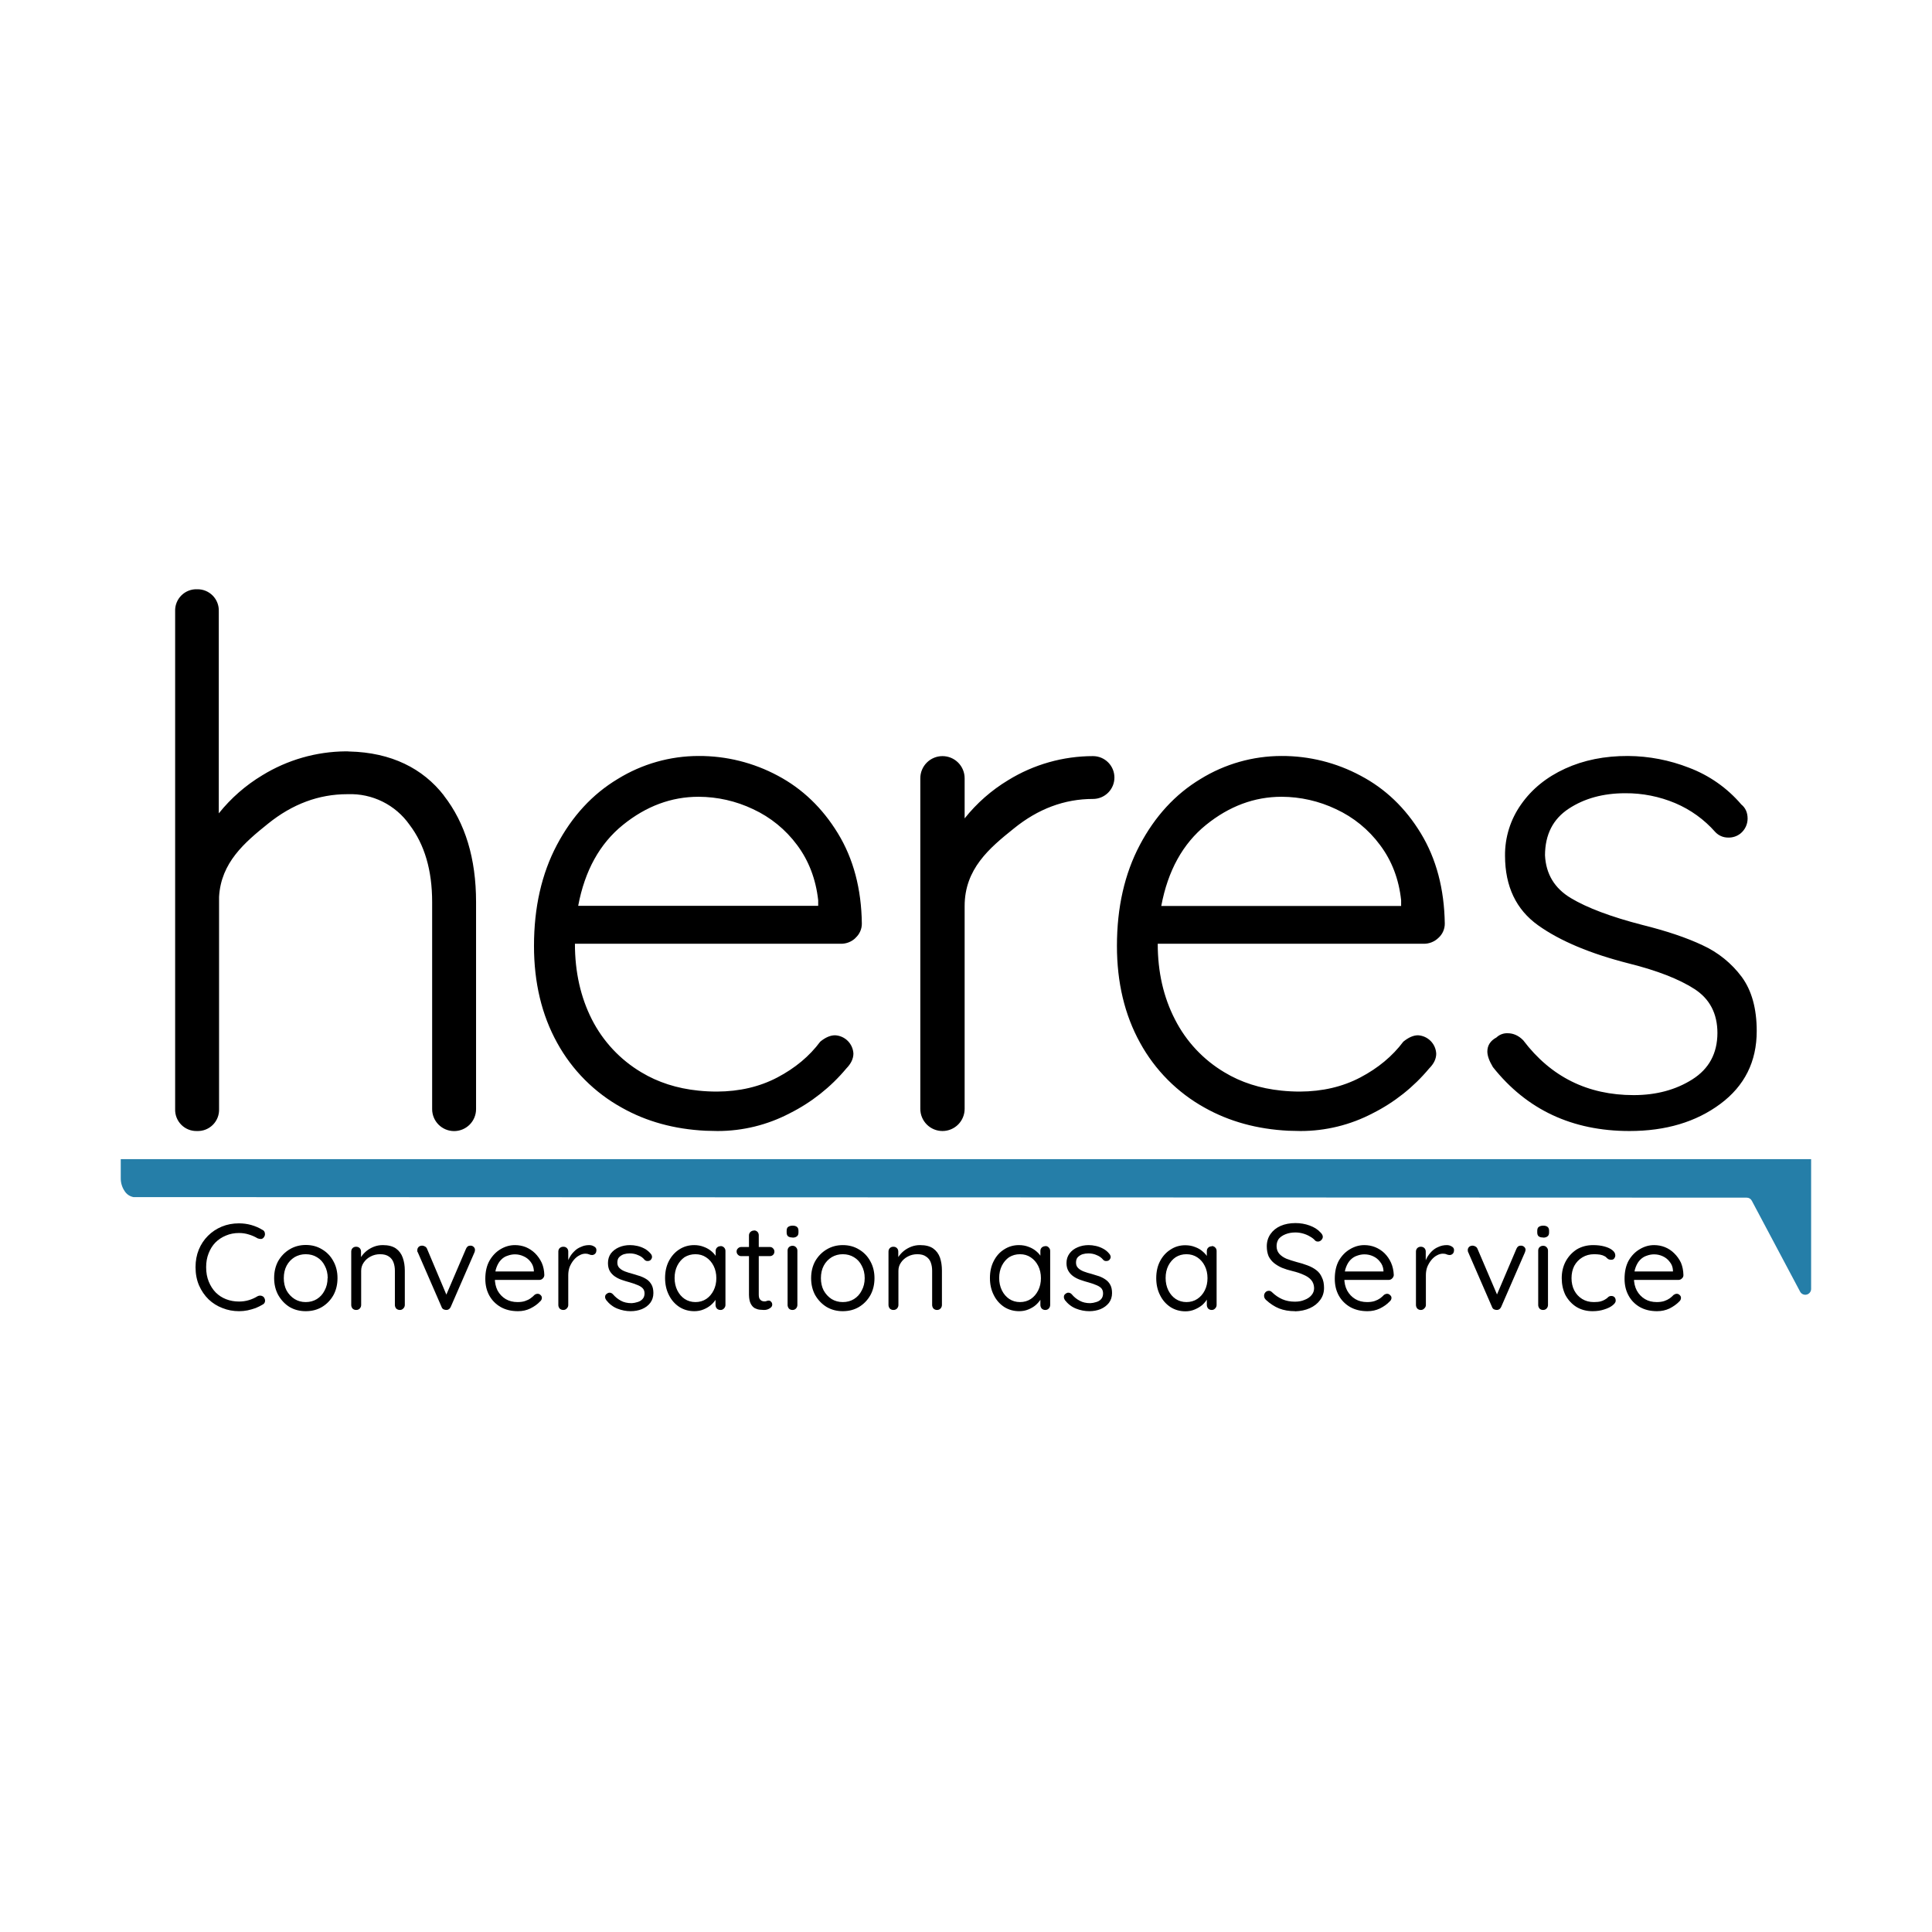
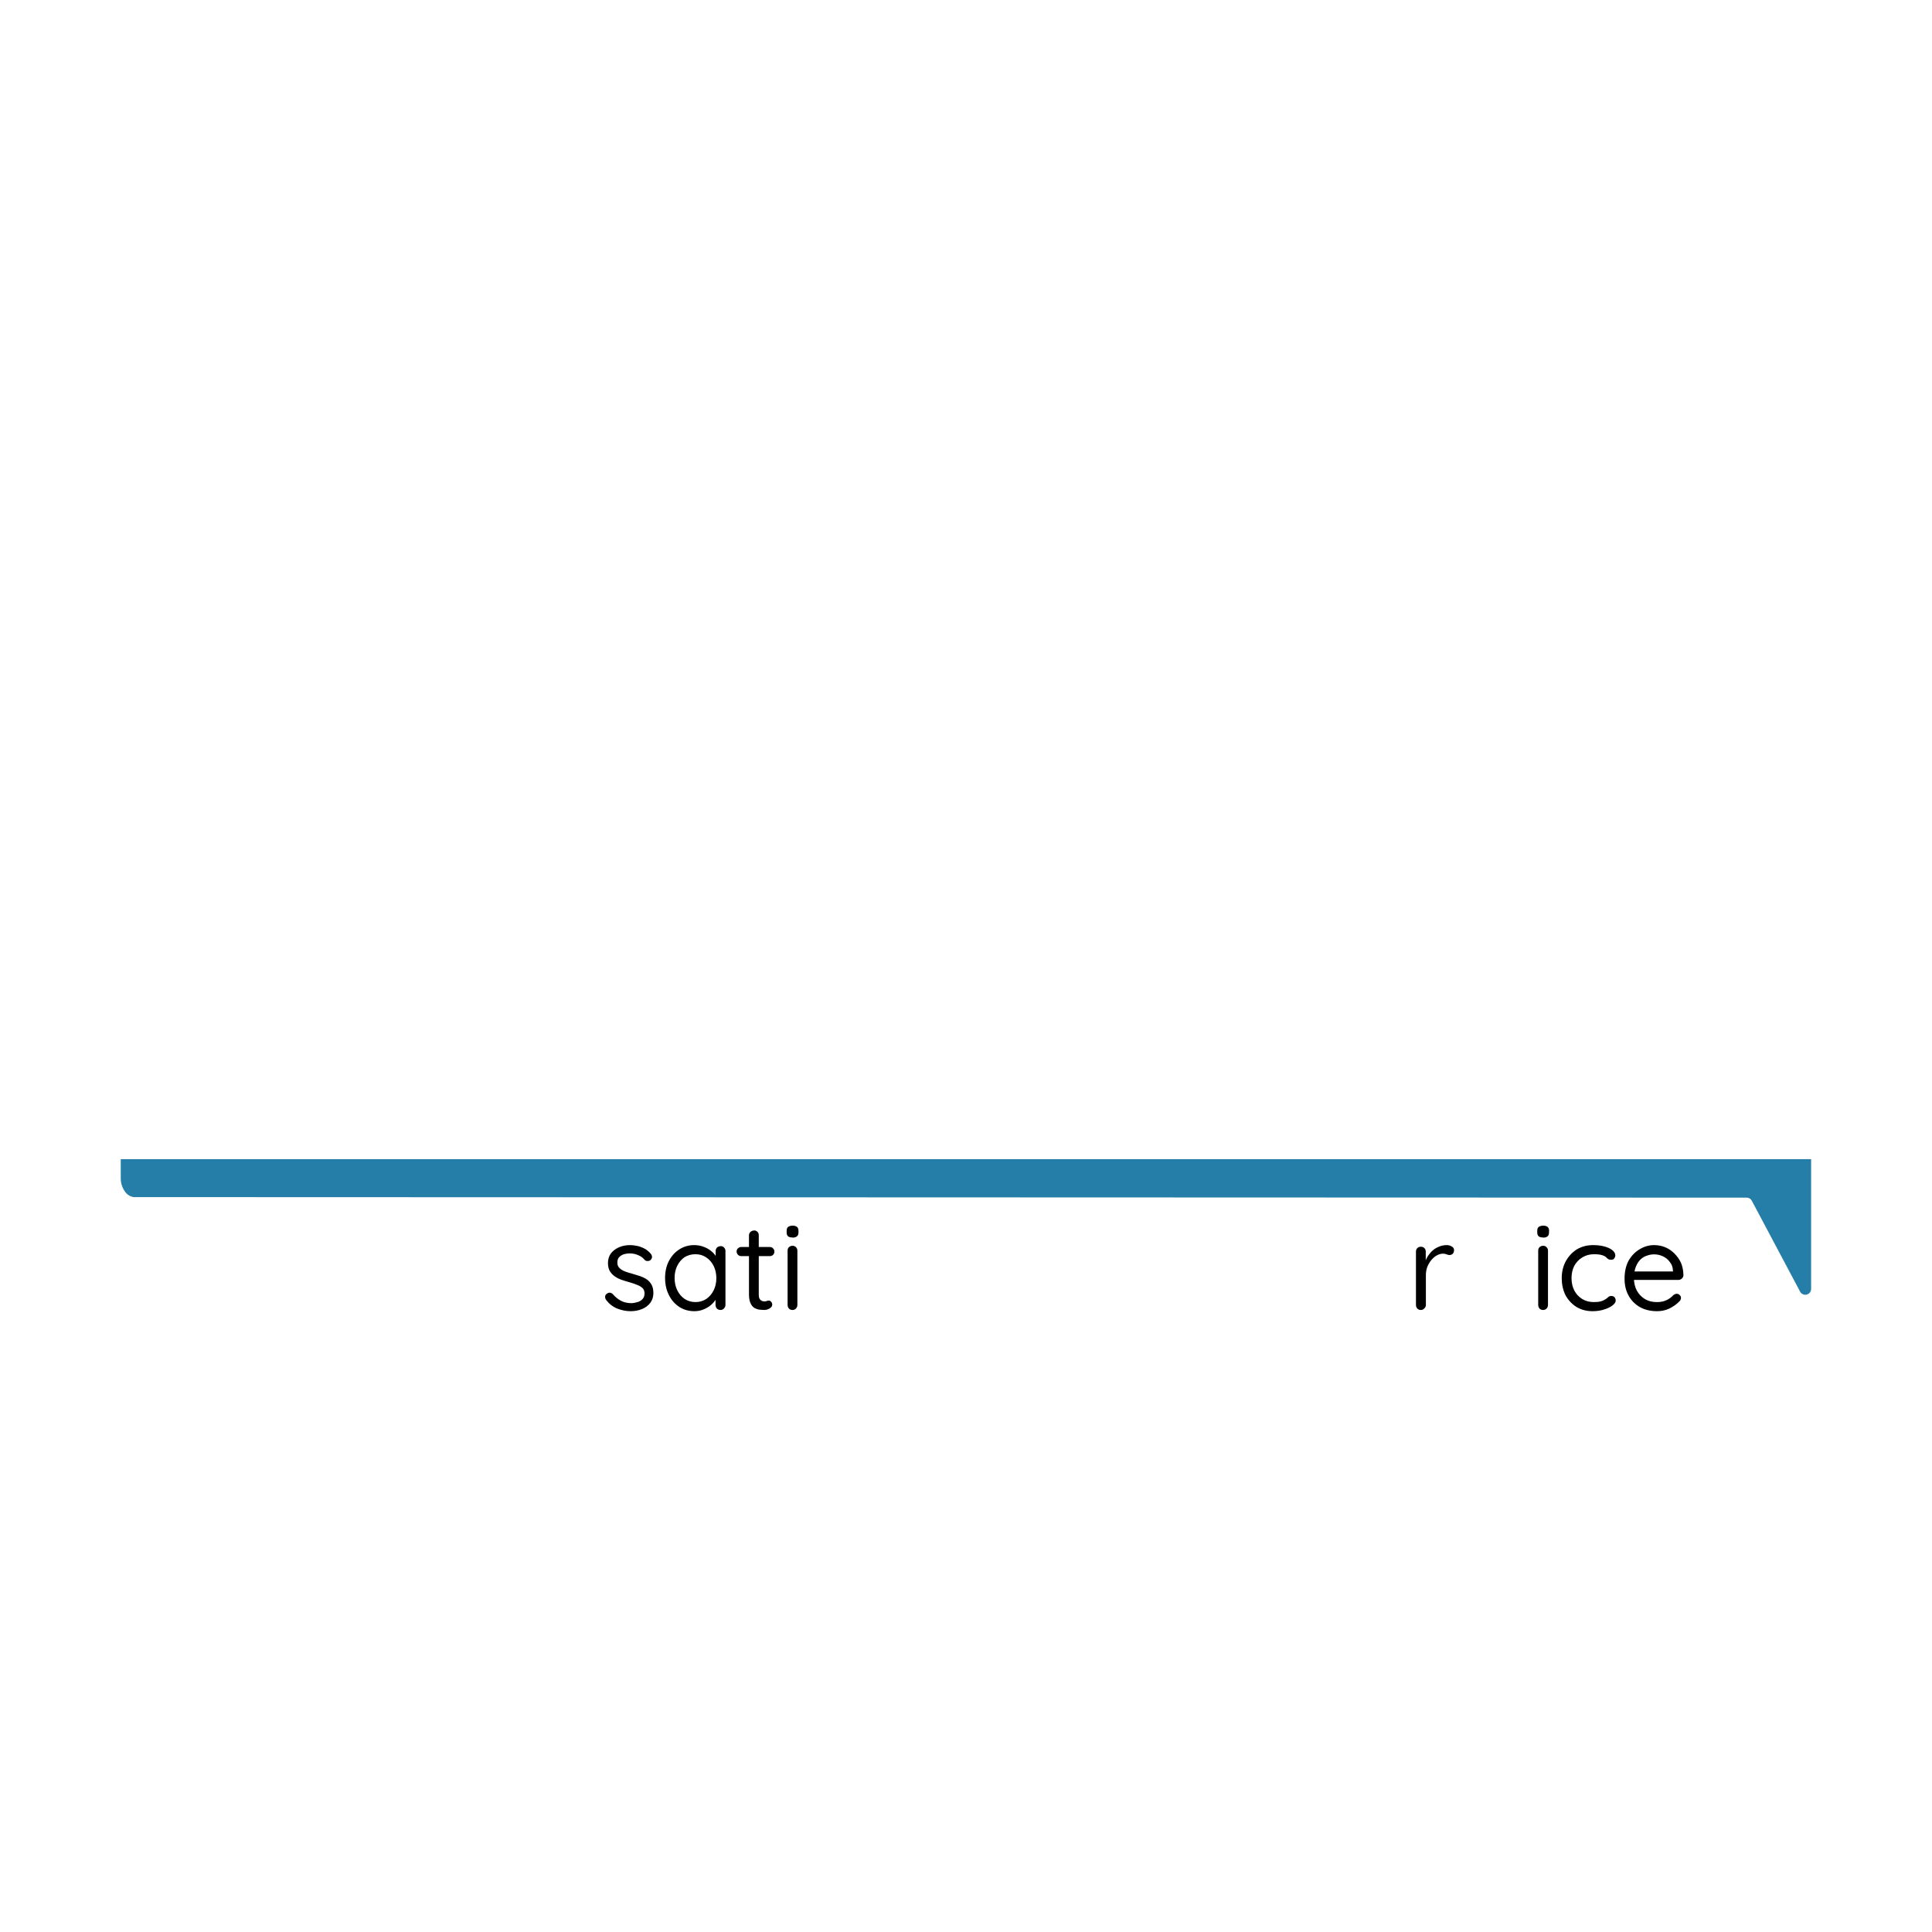
<svg xmlns="http://www.w3.org/2000/svg" width="1000" height="1000" viewBox="0 0 1000 1000" fill="none">
  <rect width="1000" height="1000" fill="white" />
  <g clip-path="url(#clip0_987_15)">
-     <path d="M769.848 544.307C769.848 541.116 771.42 538.676 774.564 536.987C775.338 536.245 776.255 535.669 777.26 535.294C778.264 534.919 779.334 534.753 780.405 534.805C783.291 534.805 786.036 536.002 788.429 538.465C802.74 557.375 821.79 566.83 845.58 566.83C857.263 566.83 867.399 564.109 875.985 558.666C884.572 553.223 888.889 545.246 888.936 534.735C888.936 524.6 884.947 516.975 876.971 511.86C868.994 506.745 857.803 502.382 843.398 498.768C823.222 493.654 807.456 487.038 796.101 478.92C784.746 470.802 779.045 458.837 778.998 443.024C778.879 433.446 781.813 424.078 787.373 416.278C792.91 408.395 800.488 402.248 810.107 397.837C819.726 393.426 830.588 391.245 842.694 391.292C853.463 391.375 864.125 393.426 874.155 397.345C884.679 401.301 894.027 407.864 901.323 416.419C903.435 418.108 904.561 420.571 904.561 423.739C904.55 425.19 904.224 426.622 903.604 427.935C902.984 429.248 902.086 430.41 900.971 431.34C899.13 432.844 896.801 433.62 894.426 433.522C893.183 433.523 891.955 433.267 890.816 432.771C889.677 432.274 888.654 431.548 887.81 430.636C882.116 424.176 875.045 419.077 867.117 415.715C858.922 412.26 850.109 410.512 841.216 410.577C829.814 410.577 820.054 413.251 811.937 418.601C803.819 423.95 799.737 431.974 799.69 442.672C800.16 452.385 804.617 459.776 813.063 464.843C821.509 469.911 833.803 474.533 849.944 478.709C862.613 481.853 873.053 485.372 881.264 489.267C889.291 492.944 896.262 498.584 901.534 505.666C906.696 512.705 909.276 522.042 909.276 533.679C909.276 549.492 902.989 562.068 890.414 571.405C877.839 580.743 862.167 585.412 843.398 585.412C813.79 585.412 790.235 574.385 772.734 552.331C770.81 549.14 769.848 546.442 769.848 544.237V544.307ZM442.779 485.466C443.831 484.531 444.671 483.381 445.241 482.094C445.812 480.807 446.1 479.413 446.087 478.005C445.852 460.034 441.723 444.479 433.699 431.34C425.676 418.202 415.306 408.254 402.59 401.497C389.998 394.74 375.918 391.232 361.627 391.292C346.835 391.299 332.337 395.417 319.749 403.186C306.611 411.07 296.101 422.472 288.218 437.393C280.335 452.315 276.394 469.723 276.394 489.619C276.394 508.575 280.382 525.28 288.359 539.732C296.13 553.906 307.774 565.575 321.931 573.376C334.6 580.508 349.029 584.473 365.217 585.271L371.41 585.412C384.401 585.421 397.201 582.282 408.713 576.262C419.99 570.621 429.982 562.714 438.063 553.035C440.456 550.571 441.723 548.038 441.723 545.293C441.586 542.824 440.54 540.493 438.785 538.751C437.03 537.009 434.691 535.979 432.221 535.861C429.781 535.861 427.224 536.964 424.55 539.169C418.966 546.677 411.576 552.847 402.379 557.68C393.182 562.513 382.742 564.953 371.058 565C367.861 565 364.667 564.836 361.486 564.508C350.413 563.381 340.559 560.214 331.926 555.006C321.002 548.497 312.145 539.029 306.377 527.696C300.511 516.153 297.579 503.085 297.579 488.492H435.177C436.592 488.517 437.998 488.262 439.314 487.743C440.631 487.223 441.832 486.45 442.849 485.466H442.779ZM423.494 468.855H299.268C302.693 450.649 310.412 436.689 322.424 426.976C334.436 417.263 347.48 412.407 361.557 412.407C371.323 412.428 380.962 414.616 389.78 418.812C398.818 422.998 406.659 429.388 412.584 437.393C418.637 445.511 422.274 455.036 423.494 465.969V468.855ZM744.51 485.466C745.562 484.531 746.402 483.381 746.973 482.094C747.543 480.807 747.832 479.413 747.818 478.005C747.537 460.034 743.407 444.479 735.431 431.34C727.454 418.202 717.061 408.254 704.251 401.497C691.659 394.74 677.579 391.232 663.288 391.292C648.497 391.303 633.999 395.421 621.41 403.186C608.319 411.07 597.832 422.472 589.949 437.393C582.066 452.315 578.125 469.723 578.125 489.619C578.125 508.575 582.113 525.28 590.09 539.732C597.842 553.896 609.461 565.564 623.592 573.376C636.308 580.508 650.76 584.473 666.948 585.271L673.142 585.412C686.133 585.421 698.933 582.282 710.445 576.262C721.696 570.613 731.663 562.706 739.724 553.035C742.187 550.571 743.384 548.038 743.384 545.363C743.266 542.893 742.236 540.555 740.494 538.8C738.752 537.044 736.422 535.998 733.953 535.861C731.56 535.861 729.026 536.987 726.351 539.169C720.721 546.677 713.307 552.847 704.11 557.68C694.914 562.513 684.473 564.953 672.79 565C669.616 564.998 666.445 564.833 663.288 564.508C652.168 563.381 642.314 560.214 633.727 555.006C622.802 548.5 613.943 539.031 608.178 527.696C602.219 516.153 599.24 503.085 599.24 488.492H736.909C739.742 488.523 742.473 487.435 744.51 485.466V485.466ZM725.225 468.925H601.07C604.495 450.672 612.214 436.689 624.226 426.976C636.238 417.263 649.282 412.407 663.359 412.407C673.101 412.436 682.716 414.624 691.512 418.812C700.554 422.991 708.397 429.381 714.316 437.393C720.416 445.511 724.052 455.036 725.225 465.969V468.925ZM499.296 492.012V573.939C499.296 576.982 498.087 579.9 495.936 582.051C493.784 584.203 490.866 585.412 487.824 585.412C484.781 585.412 481.863 584.203 479.712 582.051C477.56 579.9 476.351 576.982 476.351 573.939V402.835C476.351 399.792 477.56 396.874 479.712 394.722C481.863 392.571 484.781 391.362 487.824 391.362C490.866 391.362 493.784 392.571 495.936 394.722C498.087 396.874 499.296 399.792 499.296 402.835V423.598C505.567 415.717 513.194 409.019 521.819 403.82C535.022 395.681 550.227 391.368 565.738 391.362C567.193 391.362 568.635 391.649 569.98 392.206C571.325 392.763 572.547 393.579 573.576 394.609C574.605 395.638 575.422 396.86 575.979 398.205C576.536 399.55 576.823 400.992 576.823 402.447C576.823 403.903 576.536 405.345 575.979 406.69C575.422 408.035 574.605 409.257 573.576 410.286C572.547 411.315 571.325 412.132 569.98 412.689C568.635 413.246 567.193 413.533 565.738 413.533C550.957 413.533 537.279 418.648 524.704 428.877C512.035 439.012 499.296 449.781 499.296 468.996V492.012ZM229.73 411.703C218.891 397.767 202.562 389.462 180.743 388.969L179.687 388.898H178.913C163.672 389.025 148.755 393.308 135.769 401.286C127.15 406.466 119.524 413.139 113.246 420.994V316.402C113.303 314.914 113.057 313.428 112.522 312.038C111.987 310.647 111.175 309.38 110.135 308.313C109.094 307.246 107.848 306.402 106.471 305.833C105.094 305.263 103.615 304.98 102.126 305C100.606 304.931 99.09 305.178 97.671 305.725C96.252 306.273 94.963 307.109 93.884 308.181C92.806 309.253 91.962 310.537 91.406 311.952C90.849 313.368 90.593 314.883 90.653 316.402V574.009C90.594 575.517 90.847 577.02 91.394 578.425C91.942 579.83 92.773 581.108 93.837 582.178C94.9 583.247 96.172 584.087 97.574 584.643C98.976 585.2 100.477 585.461 101.985 585.412C103.498 585.471 105.007 585.217 106.417 584.665C107.828 584.113 109.108 583.275 110.179 582.204C111.25 581.133 112.088 579.852 112.64 578.442C113.192 577.032 113.446 575.523 113.387 574.009V464.21C114.372 446.473 126.619 436.056 138.725 426.343C151.347 416.161 165.024 411.07 179.758 411.07H180.11C186.305 410.847 192.458 412.172 198.012 414.925C203.567 417.678 208.348 421.771 211.923 426.836C219.759 437.112 223.677 450.461 223.677 466.884V574.08C223.677 577.095 224.874 579.986 227.006 582.118C229.138 584.249 232.029 585.447 235.044 585.447C238.058 585.447 240.949 584.249 243.081 582.118C245.213 579.986 246.41 577.095 246.41 574.08V466.884C246.41 444.408 240.85 426.038 229.73 411.773V411.703Z" fill="black" />
    <path d="M62.5 599.981V609.835C62.476 612.188 63.163 614.494 64.471 616.451C64.976 617.278 65.651 617.989 66.452 618.535C67.253 619.081 68.161 619.45 69.116 619.618C69.28 619.631 69.445 619.631 69.609 619.618L904.068 619.9C904.621 619.893 905.164 620.041 905.637 620.327C906.11 620.613 906.493 621.026 906.743 621.519L931.799 668.676C932.131 669.238 932.635 669.678 933.237 669.93C933.839 670.183 934.507 670.233 935.14 670.075C935.773 669.917 936.338 669.558 936.751 669.052C937.164 668.546 937.402 667.921 937.43 667.268V599.981H62.5Z" fill="#257EA8" />
-     <path d="M135.909 636.581C136.613 636.956 137.012 637.543 137.106 638.341C137.246 639.091 137.059 639.795 136.543 640.452C136.167 640.968 135.698 641.25 135.135 641.297C134.478 641.297 133.868 641.18 133.305 640.945C131.897 640.1 130.396 639.443 128.801 638.974C127.205 638.458 125.516 638.2 123.733 638.2C121.246 638.2 118.97 638.646 116.906 639.537C114.841 640.382 113.035 641.578 111.486 643.127C109.985 644.675 108.812 646.552 107.967 648.758C107.123 650.869 106.7 653.239 106.7 655.866C106.7 658.682 107.146 661.169 108.038 663.327C108.929 665.533 110.126 667.409 111.627 668.958C113.176 670.506 114.982 671.679 117.047 672.477C119.111 673.275 121.34 673.674 123.733 673.674C125.469 673.674 127.135 673.439 128.73 672.97C130.326 672.501 131.85 671.82 133.305 670.929C133.868 670.647 134.455 670.553 135.065 670.647C135.675 670.741 136.191 671.023 136.613 671.492C137.082 672.196 137.27 672.899 137.176 673.603C137.035 674.354 136.637 674.894 135.98 675.222C134.9 675.879 133.68 676.489 132.32 677.052C131.006 677.521 129.598 677.92 128.097 678.249C126.689 678.53 125.234 678.671 123.733 678.671C120.683 678.671 117.821 678.131 115.146 677.052C112.425 676.02 110.032 674.518 107.967 672.548C105.903 670.53 104.26 668.137 103.04 665.368C101.82 662.553 101.21 659.386 101.21 655.866C101.21 652.582 101.774 649.555 102.9 646.787C104.026 644.065 105.598 641.696 107.615 639.678C109.68 637.613 112.073 636.018 114.794 634.892C117.516 633.766 120.472 633.203 123.663 633.203C125.868 633.203 127.979 633.484 129.997 634.047C132.155 634.657 134.103 635.502 135.839 636.581H135.909ZM174.69 661.568C174.69 664.852 173.986 667.785 172.579 670.366C171.124 672.946 169.153 674.988 166.667 676.489C164.227 677.944 161.411 678.671 158.221 678.671C155.124 678.671 152.332 677.944 149.845 676.489C147.452 674.988 145.505 672.923 144.003 670.295C142.596 667.714 141.892 664.782 141.892 661.497C141.892 658.213 142.596 655.28 144.003 652.699C145.505 650.118 147.475 648.101 149.915 646.646C152.402 645.145 155.194 644.394 158.291 644.394C161.435 644.394 164.227 645.145 166.667 646.646C169.153 648.101 171.101 650.118 172.508 652.699C173.963 655.28 174.69 658.213 174.69 661.497V661.568ZM169.623 661.568C169.623 659.128 169.106 656.969 168.074 655.092C167.136 653.215 165.798 651.761 164.062 650.728C162.373 649.696 160.426 649.18 158.221 649.18C156.109 649.18 154.185 649.696 152.449 650.728C150.713 651.808 149.352 653.262 148.367 655.092C147.382 656.969 146.889 659.128 146.889 661.568C146.889 663.961 147.358 666.072 148.297 667.902C149.329 669.779 150.737 671.281 152.52 672.407C154.209 673.439 156.109 673.955 158.221 673.955C160.379 673.955 162.303 673.439 163.992 672.407C165.728 671.328 167.065 669.849 168.004 667.973C169.036 666.096 169.552 663.961 169.552 661.568H169.623Z" fill="black" />
-     <path d="M198.198 644.464C201.013 644.464 203.266 645.05 204.955 646.223C206.597 647.397 207.77 648.992 208.474 651.01C209.178 652.98 209.53 655.186 209.53 657.626V675.433C209.53 676.137 209.272 676.747 208.755 677.263C208.286 677.779 207.7 678.037 206.996 678.037C206.245 678.037 205.612 677.803 205.096 677.333C204.626 676.77 204.392 676.137 204.392 675.433V657.767C204.392 656.171 204.157 654.74 203.688 653.473C203.219 652.159 202.421 651.127 201.295 650.376C200.169 649.578 198.644 649.18 196.72 649.18C194.937 649.18 193.295 649.578 191.793 650.376C190.339 651.127 189.166 652.159 188.274 653.473C187.383 654.74 186.937 656.171 186.937 657.767V675.433C186.937 676.137 186.702 676.747 186.233 677.263C185.764 677.779 185.13 678.037 184.333 678.037C183.629 678.037 183.019 677.803 182.503 677.333C182.033 676.77 181.799 676.137 181.799 675.433V647.842C181.799 647.092 182.033 646.482 182.503 646.012C182.972 645.543 183.582 645.308 184.333 645.308C185.083 645.308 185.693 645.543 186.163 646.012C186.632 646.482 186.866 647.092 186.866 647.842V652.347L185.6 653.755C185.834 652.628 186.303 651.526 187.007 650.447C187.805 649.273 188.767 648.241 189.893 647.35C191.066 646.458 192.333 645.754 193.694 645.238C195.101 644.722 196.556 644.464 198.057 644.464H198.198ZM218.539 644.745C219.008 644.745 219.477 644.886 219.946 645.168C220.416 645.402 220.767 645.778 221.002 646.294L231.419 670.999L230.433 671.491L241.202 646.364C241.671 645.238 242.445 644.698 243.525 644.745C244.182 644.745 244.721 644.957 245.143 645.379C245.613 645.801 245.847 646.317 245.847 646.927L245.777 647.631L245.566 648.265L233.319 676.418C232.85 677.451 232.123 677.99 231.137 678.037C230.574 678.037 230.035 677.92 229.518 677.685C229.049 677.404 228.721 676.981 228.533 676.418L216.286 648.265L216.005 647.772V646.998C216.005 646.435 216.216 645.918 216.638 645.449C217.108 644.98 217.741 644.745 218.539 644.745V644.745ZM268.088 678.671C264.71 678.671 261.754 677.967 259.22 676.559C256.686 675.105 254.716 673.134 253.308 670.647C251.9 668.113 251.196 665.204 251.196 661.919C251.196 658.212 251.924 655.068 253.378 652.488C254.88 649.907 256.78 647.936 259.079 646.575C261.425 645.168 263.912 644.464 266.54 644.464C268.511 644.464 270.387 644.816 272.17 645.52C273.953 646.27 275.549 647.326 276.957 648.687C278.364 650.095 279.514 651.737 280.405 653.614C281.25 655.538 281.696 657.673 281.743 660.019C281.696 660.723 281.414 661.309 280.898 661.778C280.429 662.248 279.842 662.482 279.138 662.482H254.082L252.956 658.118H277.308L276.323 658.963V657.555C276.182 655.819 275.619 654.341 274.634 653.121C273.695 651.854 272.475 650.892 270.974 650.235C269.566 649.578 268.088 649.25 266.54 649.25C265.273 649.25 264.006 649.485 262.739 649.954C261.472 650.329 260.346 651.033 259.361 652.065C258.422 653.004 257.648 654.271 257.038 655.866C256.428 657.415 256.123 659.292 256.123 661.497C256.123 663.937 256.592 666.095 257.531 667.972C258.563 669.849 259.971 671.327 261.754 672.406C263.537 673.439 265.578 673.955 267.877 673.955C269.426 673.955 270.739 673.767 271.819 673.392C272.945 673.017 273.883 672.547 274.634 671.984C275.432 671.421 276.112 670.835 276.675 670.225C277.191 669.849 277.731 669.661 278.294 669.661C278.904 669.661 279.42 669.896 279.842 670.365C280.264 670.741 280.476 671.21 280.476 671.773C280.476 672.524 280.124 673.181 279.42 673.744C278.2 675.058 276.558 676.231 274.493 677.263C272.569 678.201 270.458 678.671 268.159 678.671H268.088ZM291.596 678.037C290.845 678.037 290.212 677.803 289.696 677.333C289.227 676.77 288.992 676.137 288.992 675.433V647.842C288.992 647.092 289.227 646.482 289.696 646.012C290.212 645.543 290.845 645.308 291.596 645.308C292.347 645.308 292.957 645.543 293.426 646.012C293.895 646.482 294.13 647.092 294.13 647.842V656.148L293.356 654.881C293.59 653.567 294.036 652.3 294.693 651.08C295.35 649.813 296.194 648.687 297.227 647.702C298.212 646.669 299.385 645.895 300.746 645.379C302.013 644.769 303.42 644.464 304.969 644.464C305.907 644.464 306.752 644.698 307.503 645.168C308.3 645.59 308.699 646.2 308.699 646.998C308.699 647.889 308.465 648.546 307.995 648.968C307.526 649.391 307.01 649.602 306.447 649.602C305.884 649.602 305.368 649.485 304.899 649.25C304.382 649.015 303.749 648.898 302.998 648.898C301.919 648.898 300.863 649.203 299.831 649.813C298.799 650.329 297.837 651.127 296.945 652.206C296.101 653.238 295.397 654.435 294.834 655.796C294.365 657.11 294.13 658.517 294.13 660.019V675.503C294.13 676.16 293.872 676.747 293.356 677.263C292.886 677.779 292.3 678.037 291.596 678.037Z" fill="black" />
    <path d="M313.767 672.829C313.345 672.313 313.157 671.75 313.204 671.14C313.204 670.483 313.556 669.943 314.26 669.521C314.729 669.192 315.198 669.051 315.667 669.098C316.277 669.145 316.817 669.427 317.286 669.943C318.506 671.351 319.867 672.453 321.368 673.251C322.87 674.096 324.747 674.518 326.999 674.518C327.937 674.471 328.923 674.283 329.955 673.955C330.987 673.673 331.832 673.181 332.489 672.477C333.239 671.726 333.615 670.717 333.615 669.45C333.615 668.277 333.239 667.339 332.489 666.635C331.785 665.978 330.846 665.438 329.673 665.016C328.547 664.547 327.327 664.125 326.013 663.749C324.606 663.374 323.222 662.952 321.861 662.482C320.5 662.013 319.28 661.403 318.201 660.652C317.122 659.902 316.254 658.963 315.597 657.837C314.987 656.711 314.682 655.35 314.682 653.755C314.682 651.878 315.175 650.235 316.16 648.828C317.239 647.42 318.647 646.341 320.383 645.59C322.119 644.839 324.019 644.464 326.084 644.464C327.304 644.464 328.547 644.605 329.814 644.886C331.128 645.168 332.395 645.637 333.615 646.294C334.835 646.951 335.914 647.842 336.852 648.968C337.228 649.391 337.439 649.907 337.486 650.517C337.486 651.174 337.204 651.76 336.641 652.277C336.172 652.605 335.632 652.746 335.022 652.699C334.506 652.699 334.037 652.488 333.615 652.065C332.77 650.986 331.668 650.188 330.307 649.672C328.993 649.062 327.538 648.757 325.943 648.757C324.911 648.757 323.902 648.898 322.917 649.18C321.978 649.508 321.157 650.024 320.453 650.728C319.843 651.385 319.538 652.323 319.538 653.543C319.538 654.717 319.914 655.655 320.664 656.359C321.368 657.063 322.33 657.649 323.55 658.118C324.817 658.588 326.178 659.01 327.632 659.385L331.503 660.582C332.77 661.051 333.92 661.638 334.952 662.342C335.937 663.045 336.735 663.984 337.345 665.157C337.908 666.236 338.19 667.62 338.19 669.31C338.19 671.233 337.65 672.923 336.571 674.377C335.492 675.785 334.037 676.864 332.207 677.615C330.424 678.319 328.5 678.671 326.436 678.671C324.09 678.671 321.791 678.225 319.538 677.333C317.286 676.442 315.339 674.94 313.696 672.829H313.767Z" fill="black" />
    <path d="M372.889 644.957C373.686 644.957 374.32 645.215 374.789 645.731C375.258 646.2 375.493 646.787 375.493 647.49V675.433C375.493 676.137 375.235 676.747 374.718 677.263C374.249 677.779 373.663 678.037 372.959 678.037C372.208 678.037 371.575 677.803 371.059 677.333C370.589 676.77 370.355 676.137 370.355 675.433V669.45L371.622 669.309C371.622 670.248 371.293 671.257 370.636 672.336C370.026 673.415 369.158 674.448 368.032 675.433C366.953 676.371 365.663 677.146 364.161 677.756C362.706 678.366 361.111 678.671 359.375 678.671C356.513 678.671 353.932 677.943 351.633 676.489C349.287 674.94 347.48 672.876 346.213 670.295C344.9 667.714 344.243 664.781 344.243 661.497C344.243 658.165 344.9 655.233 346.213 652.699C347.574 650.118 349.357 648.124 351.563 646.716C353.862 645.215 356.442 644.464 359.305 644.464C361.088 644.464 362.753 644.769 364.302 645.379C365.85 645.942 367.211 646.74 368.384 647.772C369.557 648.757 370.449 649.883 371.059 651.15C371.715 652.37 372.044 653.59 372.044 654.81L370.425 654.388V647.49C370.425 646.787 370.66 646.2 371.129 645.731C371.598 645.262 372.208 645.027 372.959 645.027L372.889 644.957ZM359.938 673.955C362.05 673.955 363.926 673.415 365.569 672.336C367.164 671.257 368.431 669.779 369.369 667.902C370.308 666.025 370.777 663.913 370.777 661.567C370.777 659.221 370.308 657.11 369.369 655.233C368.431 653.356 367.141 651.878 365.498 650.798C363.903 649.719 362.05 649.18 359.938 649.18C357.874 649.18 355.997 649.696 354.307 650.728C352.759 651.807 351.516 653.262 350.577 655.092C349.639 656.969 349.169 659.104 349.169 661.497C349.169 663.843 349.639 665.978 350.577 667.902C351.516 669.779 352.782 671.257 354.378 672.336C356.02 673.415 357.897 673.955 360.008 673.955H359.938ZM383.587 645.449H398.508C399.165 645.449 399.704 645.684 400.127 646.153C400.596 646.622 400.831 647.185 400.831 647.842C400.831 648.499 400.596 649.062 400.127 649.531C399.657 649.954 399.118 650.165 398.508 650.165H383.587C382.977 650.165 382.437 649.93 381.968 649.461C381.499 648.992 381.264 648.429 381.264 647.772C381.264 647.115 381.499 646.575 381.968 646.153C382.437 645.684 382.977 645.449 383.587 645.449V645.449ZM390.273 636.862C390.977 636.862 391.563 637.097 392.033 637.566C392.502 638.035 392.736 638.645 392.736 639.396V670.013C392.736 670.999 392.877 671.749 393.159 672.266C393.44 672.735 393.816 673.087 394.285 673.321C394.754 673.509 395.223 673.603 395.693 673.603C396.162 673.603 396.537 673.533 396.819 673.392C397.1 673.251 397.476 673.181 397.945 673.181C398.414 673.181 398.813 673.392 399.141 673.814C399.517 674.189 399.704 674.682 399.704 675.292C399.704 676.09 399.235 676.747 398.297 677.263C397.499 677.779 396.537 678.037 395.411 678.037L393.229 677.896C392.385 677.803 391.54 677.544 390.695 677.122C389.851 676.653 389.147 675.879 388.584 674.799C388.021 673.72 387.716 672.219 387.669 670.295V639.467C387.669 638.763 387.904 638.176 388.373 637.707C388.889 637.191 389.522 636.933 390.273 636.933V636.862Z" fill="black" />
    <path d="M412.725 675.433C412.725 676.137 412.491 676.747 412.021 677.263C411.552 677.779 410.942 678.037 410.191 678.037C409.441 678.037 408.831 677.803 408.362 677.333C407.892 676.77 407.658 676.137 407.658 675.433V647.279C407.658 646.575 407.892 645.989 408.362 645.52C408.878 645.05 409.488 644.816 410.191 644.816C410.942 644.816 411.529 645.05 411.951 645.52C412.467 645.989 412.725 646.599 412.725 647.35V675.433ZM410.191 640.522C409.159 640.522 408.385 640.311 407.869 639.889C407.4 639.467 407.165 638.81 407.165 637.918V637.074C407.165 636.135 407.4 635.478 407.869 635.103C408.479 634.634 409.277 634.399 410.262 634.399C411.294 634.399 412.068 634.634 412.585 635.103C413.054 635.525 413.288 636.182 413.288 637.074V637.918C413.288 638.857 413.03 639.514 412.514 639.889C411.998 640.358 411.224 640.593 410.191 640.593V640.522Z" fill="black" />
-     <path d="M452.632 661.567C452.632 664.852 451.929 667.784 450.521 670.365C449.066 672.946 447.096 674.987 444.609 676.489C442.169 677.943 439.354 678.671 436.163 678.671C433.113 678.671 430.344 677.943 427.858 676.489C425.418 674.987 423.447 672.946 421.945 670.365C420.538 667.784 419.834 664.852 419.834 661.567C419.834 658.283 420.538 655.35 421.945 652.769C423.447 650.188 425.418 648.171 427.858 646.716C430.344 645.215 433.136 644.464 436.233 644.464C439.377 644.464 442.169 645.215 444.609 646.716C447.096 648.171 449.043 650.188 450.451 652.769C451.905 655.35 452.632 658.283 452.632 661.567ZM447.565 661.567C447.565 659.127 447.049 656.969 446.016 655.092C445.078 653.215 443.741 651.76 442.005 650.728C440.315 649.696 438.392 649.18 436.233 649.18C434.122 649.18 432.198 649.696 430.462 650.728C428.726 651.807 427.365 653.262 426.38 655.092C425.394 656.969 424.902 659.127 424.902 661.567C424.902 663.96 425.371 666.072 426.309 667.902C427.342 669.779 428.726 671.28 430.462 672.406C432.198 673.439 434.122 673.955 436.233 673.955C438.392 673.955 440.315 673.439 442.005 672.406C443.741 671.327 445.078 669.849 446.016 667.972C447.049 666.095 447.565 663.96 447.565 661.567ZM476.211 644.464C479.12 644.464 481.396 645.05 483.038 646.223C484.68 647.396 485.853 648.992 486.557 651.01C487.214 652.98 487.542 655.186 487.542 657.626V675.433C487.542 676.137 487.308 676.747 486.838 677.263C486.369 677.779 485.759 678.037 485.009 678.037C484.305 678.037 483.695 677.803 483.179 677.333C482.709 676.77 482.475 676.137 482.475 675.433V657.766C482.475 656.171 482.24 654.74 481.771 653.473C481.302 652.159 480.481 651.127 479.308 650.376C478.228 649.578 476.727 649.18 474.803 649.18C473.02 649.18 471.378 649.578 469.876 650.376C468.422 651.127 467.249 652.159 466.357 653.473C465.466 654.74 465.02 656.171 465.02 657.766V675.433C465.02 676.137 464.785 676.747 464.316 677.263C463.847 677.779 463.213 678.037 462.416 678.037C461.712 678.037 461.102 677.803 460.586 677.333C460.116 676.77 459.882 676.137 459.882 675.433V647.842C459.882 647.091 460.116 646.481 460.586 646.012C461.055 645.543 461.665 645.308 462.416 645.308C463.166 645.308 463.776 645.543 464.246 646.012C464.715 646.481 464.949 647.091 464.949 647.842V652.347L463.683 653.755C463.917 652.628 464.386 651.526 465.09 650.446C465.888 649.273 466.85 648.241 467.976 647.35C469.149 646.458 470.416 645.754 471.777 645.238C473.184 644.722 474.639 644.464 476.14 644.464H476.211ZM541.104 644.956C541.854 644.956 542.441 645.215 542.863 645.731C543.332 646.2 543.567 646.786 543.567 647.49V675.433C543.567 676.137 543.332 676.747 542.863 677.263C542.394 677.779 541.784 678.037 541.033 678.037C540.329 678.037 539.719 677.803 539.203 677.333C538.734 676.77 538.5 676.137 538.5 675.433V669.45L539.696 669.309C539.696 670.248 539.391 671.257 538.781 672.336C538.124 673.415 537.256 674.448 536.177 675.433C535.098 676.371 533.807 677.146 532.306 677.756C530.851 678.366 529.256 678.671 527.52 678.671C524.658 678.671 522.077 677.943 519.778 676.489C517.432 674.94 515.625 672.876 514.358 670.295C513.044 667.714 512.387 664.781 512.387 661.497C512.387 658.165 513.044 655.233 514.358 652.699C515.672 650.118 517.455 648.124 519.707 646.716C522.006 645.215 524.564 644.464 527.379 644.464C529.209 644.464 530.898 644.769 532.447 645.379C533.995 645.942 535.356 646.74 536.529 647.772C537.702 648.757 538.593 649.883 539.203 651.15C539.86 652.37 540.189 653.59 540.189 654.81L538.5 654.388V647.49C538.5 646.786 538.734 646.2 539.203 645.731C539.719 645.261 540.329 645.027 541.033 645.027L541.104 644.956ZM527.942 673.955C530.054 673.955 531.93 673.415 533.573 672.336C535.168 671.257 536.435 669.779 537.373 667.902C538.312 666.025 538.781 663.913 538.781 661.567C538.781 659.221 538.312 657.11 537.373 655.233C536.435 653.356 535.145 651.878 533.502 650.798C531.907 649.719 530.054 649.18 527.942 649.18C525.878 649.18 524.001 649.696 522.311 650.728C520.763 651.807 519.52 653.262 518.581 655.092C517.643 656.969 517.174 659.104 517.174 661.497C517.174 663.843 517.643 665.978 518.581 667.902C519.52 669.779 520.787 671.257 522.382 672.336C524.024 673.415 525.878 673.955 527.942 673.955ZM551.168 672.829C550.793 672.313 550.629 671.75 550.676 671.14C550.676 670.483 551.028 669.943 551.731 669.521C552.154 669.192 552.623 669.051 553.139 669.098C553.749 669.145 554.289 669.427 554.758 669.943C555.931 671.351 557.292 672.453 558.84 673.251C560.342 674.096 562.172 674.518 564.33 674.518C565.362 674.471 566.371 674.283 567.356 673.955C568.389 673.673 569.233 673.181 569.89 672.477C570.594 671.726 570.946 670.717 570.946 669.45C570.946 668.277 570.594 667.339 569.89 666.635C569.186 665.978 568.248 665.438 567.075 665.016C565.949 664.547 564.705 664.125 563.345 663.749C561.937 663.374 560.576 662.951 559.262 662.482C557.902 662.013 556.682 661.403 555.603 660.652C554.523 659.901 553.655 658.963 552.998 657.837C552.341 656.711 552.013 655.35 552.013 653.755C552.013 651.878 552.529 650.235 553.561 648.828C554.594 647.42 556.001 646.341 557.784 645.59C559.521 644.839 561.421 644.464 563.485 644.464C564.658 644.464 565.878 644.605 567.145 644.886C568.459 645.168 569.726 645.637 570.946 646.294C572.213 646.951 573.292 647.842 574.184 648.968C574.559 649.391 574.794 649.907 574.887 650.517C574.887 651.174 574.606 651.76 574.043 652.276C573.574 652.605 573.034 652.746 572.424 652.699C571.861 652.699 571.392 652.488 571.016 652.065C570.125 650.986 569.022 650.188 567.708 649.672C566.395 649.062 564.94 648.757 563.345 648.757C562.312 648.757 561.304 648.898 560.318 649.18C559.38 649.508 558.559 650.024 557.855 650.728C557.245 651.385 556.94 652.323 556.94 653.543C556.94 654.716 557.315 655.655 558.066 656.359C558.77 657.063 559.732 657.649 560.952 658.118C562.172 658.588 563.532 659.01 565.034 659.385L568.905 660.582C570.172 661.051 571.298 661.638 572.283 662.341C573.316 663.045 574.137 663.984 574.747 665.157C575.31 666.236 575.591 667.62 575.591 669.309C575.591 671.233 575.052 672.923 573.972 674.377C572.846 675.785 571.392 676.864 569.609 677.615C567.826 678.319 565.902 678.671 563.837 678.671C561.491 678.671 559.192 678.225 556.94 677.333C554.688 676.442 552.74 674.94 551.098 672.829H551.168ZM627.182 644.956C627.933 644.956 628.543 645.215 629.012 645.731C629.481 646.2 629.716 646.786 629.716 647.49V675.433C629.716 676.137 629.458 676.747 628.942 677.263C628.472 677.779 627.886 678.037 627.182 678.037C626.478 678.037 625.868 677.803 625.352 677.333C624.883 676.77 624.648 676.137 624.648 675.433V669.45L625.845 669.309C625.845 670.248 625.516 671.257 624.859 672.336C624.249 673.415 623.405 674.448 622.326 675.433C621.199 676.371 619.909 677.146 618.454 677.756C616.953 678.413 615.334 678.741 613.598 678.741C610.736 678.741 608.155 678.014 605.856 676.559C603.51 675.011 601.703 672.946 600.436 670.365C599.123 667.784 598.466 664.852 598.466 661.567C598.466 658.236 599.123 655.303 600.436 652.769C601.797 650.188 603.604 648.194 605.856 646.786C608.108 645.285 610.642 644.534 613.457 644.534C615.334 644.534 617.023 644.839 618.525 645.449C620.12 646.012 621.481 646.81 622.607 647.842C623.78 648.828 624.695 649.954 625.352 651.221C625.962 652.441 626.267 653.661 626.267 654.881L624.648 654.458V647.561C624.648 646.857 624.883 646.27 625.352 645.801C625.821 645.332 626.431 645.097 627.182 645.097V644.956ZM614.091 673.955C616.202 673.955 618.079 673.415 619.721 672.336C621.364 671.257 622.654 669.779 623.592 667.902C624.531 666.025 625 663.913 625 661.567C625 659.221 624.531 657.11 623.592 655.233C622.654 653.356 621.364 651.878 619.721 650.798C618.079 649.719 616.202 649.18 614.091 649.18C612.026 649.18 610.173 649.696 608.53 650.728C606.935 651.807 605.668 653.262 604.73 655.092C603.791 656.969 603.322 659.104 603.322 661.497C603.322 663.843 603.791 665.978 604.73 667.902C605.668 669.779 606.935 671.257 608.53 672.336C610.173 673.415 612.05 673.955 614.161 673.955H614.091ZM670.327 678.671C667.23 678.671 664.485 678.201 662.092 677.263C659.746 676.325 657.47 674.846 655.265 672.829C654.983 672.547 654.749 672.242 654.561 671.914C654.373 671.538 654.279 671.139 654.279 670.717C654.279 670.013 654.514 669.403 654.983 668.887C655.452 668.371 656.062 668.113 656.813 668.113C657.376 668.113 657.892 668.348 658.362 668.817C660.004 670.412 661.787 671.632 663.711 672.477C665.634 673.321 667.816 673.744 670.256 673.744C672.133 673.744 673.775 673.439 675.183 672.829C676.731 672.266 677.951 671.444 678.843 670.365C679.735 669.333 680.18 668.113 680.18 666.705C680.133 665.016 679.617 663.608 678.632 662.482C677.693 661.403 676.38 660.511 674.69 659.808C673.048 659.057 671.148 658.423 668.989 657.907C667.019 657.438 665.212 656.875 663.57 656.218C661.975 655.514 660.567 654.67 659.347 653.684C658.174 652.699 657.259 651.526 656.602 650.165C655.992 648.663 655.687 646.974 655.687 645.097C655.687 642.704 656.32 640.593 657.587 638.763C658.854 636.933 660.59 635.525 662.796 634.54C665.048 633.554 667.629 633.062 670.538 633.062C673.119 633.062 675.558 633.484 677.858 634.328C680.204 635.173 682.057 636.346 683.418 637.848C684.262 638.645 684.685 639.42 684.685 640.17C684.685 640.78 684.403 641.367 683.84 641.93C683.371 642.399 682.784 642.634 682.081 642.634C681.611 642.634 681.189 642.493 680.814 642.212C680.11 641.367 679.195 640.64 678.069 640.03C676.99 639.373 675.793 638.856 674.479 638.481C673.165 638.106 671.852 637.918 670.538 637.918C668.614 637.918 666.901 638.223 665.4 638.833C663.945 639.396 662.772 640.194 661.881 641.226C661.13 642.305 660.755 643.549 660.755 644.956C660.755 646.552 661.224 647.889 662.162 648.968C663.101 650.001 664.321 650.845 665.822 651.502C667.417 652.112 669.154 652.675 671.03 653.191C673.095 653.708 674.995 654.294 676.732 654.951C678.515 655.608 680.039 656.429 681.306 657.415C682.573 658.353 683.535 659.596 684.192 661.145C684.943 662.6 685.318 664.43 685.318 666.635C685.318 668.981 684.661 671.046 683.347 672.829C682.034 674.659 680.227 676.09 677.928 677.122C675.723 678.108 673.189 678.647 670.327 678.741V678.671ZM707.77 678.671C704.392 678.671 701.436 677.967 698.902 676.559C696.368 675.105 694.398 673.134 692.99 670.647C691.582 668.113 690.878 665.204 690.878 661.919C690.878 658.212 691.582 655.068 692.99 652.488C694.491 649.907 696.415 647.936 698.761 646.575C701.107 645.168 703.571 644.464 706.152 644.464C708.122 644.464 709.999 644.816 711.782 645.52C713.612 646.27 715.231 647.326 716.639 648.687C718.046 650.095 719.172 651.737 720.017 653.614C720.862 655.538 721.331 657.673 721.425 660.019C721.331 660.723 721.026 661.309 720.51 661.778C720.04 662.248 719.454 662.482 718.75 662.482H693.835L692.638 658.118H717.061L716.076 658.963V657.555C715.935 655.819 715.348 654.341 714.316 653.121C713.377 651.854 712.181 650.892 710.726 650.235C709.319 649.578 707.817 649.25 706.222 649.25C704.955 649.25 703.688 649.485 702.421 649.954C701.201 650.329 700.075 651.033 699.043 652.065C698.104 653.004 697.33 654.271 696.72 655.866C696.11 657.415 695.805 659.291 695.805 661.497C695.805 663.937 696.298 666.095 697.283 667.972C698.316 669.849 699.723 671.327 701.506 672.406C703.242 673.439 705.283 673.955 707.63 673.955C709.131 673.955 710.445 673.767 711.571 673.392C712.65 673.016 713.589 672.547 714.386 671.984C715.137 671.421 715.794 670.835 716.357 670.225C716.92 669.849 717.46 669.661 717.976 669.661C718.586 669.661 719.102 669.896 719.524 670.365C719.994 670.741 720.228 671.21 720.228 671.773C720.228 672.524 719.876 673.181 719.172 673.744C717.952 675.058 716.31 676.231 714.246 677.263C712.275 678.201 710.14 678.671 707.841 678.671H707.77Z" fill="black" />
    <path d="M735.431 678.037C734.727 678.037 734.117 677.803 733.601 677.333C733.132 676.77 732.897 676.137 732.897 675.433V647.842C732.897 647.092 733.132 646.482 733.601 646.012C734.07 645.543 734.68 645.308 735.431 645.308C736.181 645.308 736.792 645.543 737.261 646.012C737.73 646.482 737.965 647.092 737.965 647.842V656.148L737.261 654.881C737.495 653.567 737.918 652.3 738.528 651.08C739.231 649.813 740.076 648.687 741.061 647.702C742.094 646.669 743.267 645.895 744.581 645.379C745.894 644.769 747.325 644.464 748.874 644.464C749.812 644.464 750.657 644.698 751.408 645.168C752.205 645.59 752.604 646.2 752.604 646.998C752.604 647.889 752.37 648.546 751.9 648.968C751.431 649.391 750.915 649.602 750.352 649.602C749.789 649.602 749.249 649.485 748.733 649.25C748.264 649.015 747.63 648.898 746.833 648.898C745.8 648.898 744.745 649.203 743.666 649.813C742.68 650.329 741.742 651.127 740.85 652.206C740.006 653.238 739.302 654.435 738.739 655.796C738.27 657.11 738.035 658.517 738.035 660.019V675.503C738.035 676.16 737.753 676.747 737.19 677.263C736.721 677.779 736.135 678.037 735.431 678.037Z" fill="black" />
-     <path d="M762.247 644.745C762.716 644.745 763.185 644.886 763.654 645.168C764.124 645.402 764.476 645.778 764.71 646.294L775.268 670.999L774.212 671.492L784.91 646.364C785.379 645.238 786.153 644.699 787.233 644.745C787.89 644.745 788.453 644.957 788.922 645.379C789.391 645.801 789.626 646.317 789.626 646.927L789.485 647.631L789.274 648.265L777.027 676.418C776.558 677.451 775.831 677.99 774.845 678.037C774.282 678.037 773.743 677.92 773.226 677.685C772.757 677.404 772.429 676.982 772.241 676.418L759.994 648.265L759.783 647.772L759.713 646.998C759.713 646.435 759.924 645.919 760.346 645.449C760.816 644.98 761.449 644.745 762.247 644.745V644.745Z" fill="black" />
-     <path d="M801.239 675.433C801.239 676.137 801.004 676.747 800.535 677.263C800.066 677.779 799.456 678.037 798.705 678.037C797.954 678.037 797.344 677.803 796.875 677.333C796.406 676.77 796.171 676.137 796.171 675.433V647.279C796.171 646.575 796.406 645.989 796.875 645.52C797.391 645.05 798.001 644.816 798.705 644.816C799.456 644.816 800.043 645.05 800.465 645.52C800.981 645.989 801.239 646.599 801.239 647.35V675.433ZM798.705 640.522C797.673 640.522 796.899 640.311 796.383 639.889C795.913 639.467 795.679 638.81 795.679 637.918V637.074C795.679 636.135 795.913 635.478 796.383 635.103C796.993 634.634 797.79 634.399 798.776 634.399C799.808 634.399 800.582 634.634 801.098 635.103C801.568 635.525 801.802 636.182 801.802 637.074V637.918C801.802 638.857 801.544 639.514 801.028 639.889C800.512 640.358 799.738 640.593 798.705 640.593V640.522Z" fill="black" />
+     <path d="M801.239 675.433C801.239 676.137 801.004 676.747 800.535 677.263C800.066 677.779 799.456 678.037 798.705 678.037C797.954 678.037 797.344 677.803 796.875 677.333C796.406 676.77 796.171 676.137 796.171 675.433V647.279C796.171 646.575 796.406 645.989 796.875 645.52C797.391 645.05 798.001 644.816 798.705 644.816C799.456 644.816 800.043 645.05 800.465 645.52C800.981 645.989 801.239 646.599 801.239 647.35V675.433ZM798.705 640.522C797.673 640.522 796.899 640.311 796.383 639.889C795.913 639.467 795.679 638.81 795.679 637.918V637.074C795.679 636.135 795.913 635.478 796.383 635.103C796.993 634.634 797.79 634.399 798.776 634.399C799.808 634.399 800.582 634.634 801.098 635.103C801.568 635.525 801.802 636.182 801.802 637.074C801.802 638.857 801.544 639.514 801.028 639.889C800.512 640.358 799.738 640.593 798.705 640.593V640.522Z" fill="black" />
    <path d="M824.606 644.464C826.765 644.464 828.712 644.698 830.448 645.168C832.184 645.637 833.545 646.27 834.53 647.068C835.562 647.866 836.079 648.781 836.079 649.813C836.079 650.329 835.891 650.845 835.516 651.362C835.187 651.831 834.671 652.065 833.967 652.065C833.451 652.065 832.982 651.972 832.559 651.784C832.231 651.596 831.902 651.338 831.574 651.01C831.292 650.634 830.87 650.329 830.307 650.095C829.838 649.813 829.111 649.578 828.125 649.391C827.14 649.25 826.131 649.18 825.099 649.18C822.847 649.18 820.829 649.719 819.046 650.798C817.263 651.878 815.855 653.356 814.823 655.233C813.884 657.11 813.415 659.221 813.415 661.567C813.415 663.913 813.884 666.025 814.823 667.902C815.808 669.779 817.169 671.257 818.905 672.336C820.641 673.415 822.659 673.955 824.958 673.955C826.413 673.955 827.586 673.838 828.477 673.603C829.322 673.368 830.049 673.063 830.659 672.688C831.41 672.266 831.973 671.843 832.348 671.421C832.771 670.999 833.334 670.788 834.037 670.788C834.741 670.788 835.304 671.022 835.727 671.491C836.102 671.961 836.29 672.547 836.29 673.251C836.29 674.002 835.75 674.8 834.671 675.644C833.639 676.489 832.207 677.193 830.378 677.756C828.594 678.366 826.577 678.671 824.325 678.671C821.134 678.671 818.319 677.92 815.879 676.418C813.533 674.917 811.656 672.876 810.248 670.295C808.981 667.667 808.348 664.758 808.348 661.567C808.348 658.377 809.028 655.491 810.389 652.91C811.796 650.329 813.697 648.265 816.09 646.716C818.577 645.215 821.415 644.464 824.606 644.464V644.464ZM857.686 678.671C854.308 678.671 851.352 677.967 848.818 676.559C846.284 675.105 844.337 673.134 842.976 670.647C841.568 668.113 840.865 665.204 840.865 661.919C840.865 658.212 841.568 655.068 842.976 652.488C844.478 649.907 846.401 647.936 848.747 646.575C851.094 645.168 853.557 644.464 856.138 644.464C858.108 644.464 859.985 644.816 861.768 645.52C863.598 646.27 865.194 647.326 866.554 648.687C868.009 650.095 869.182 651.737 870.073 653.614C870.871 655.538 871.293 657.673 871.34 660.019C871.34 660.723 871.059 661.309 870.496 661.778C870.027 662.248 869.44 662.482 868.736 662.482H843.75L842.554 658.118H866.977L865.921 658.963V657.555C865.827 655.819 865.264 654.341 864.232 653.121C863.293 651.854 862.097 650.892 860.642 650.235C859.235 649.578 857.733 649.25 856.138 649.25C854.871 649.25 853.604 649.485 852.337 649.954C851.117 650.329 849.991 651.033 848.959 652.065C848.02 653.004 847.246 654.271 846.636 655.866C846.026 657.415 845.721 659.292 845.721 661.497C845.721 663.937 846.214 666.095 847.199 667.972C848.231 669.849 849.639 671.327 851.422 672.406C853.158 673.439 855.199 673.955 857.545 673.955C859.047 673.955 860.361 673.767 861.487 673.392C862.566 673.017 863.504 672.547 864.302 671.984C865.053 671.421 865.71 670.835 866.273 670.225C866.836 669.849 867.375 669.661 867.892 669.661C868.502 669.661 869.018 669.896 869.44 670.365C869.862 670.741 870.073 671.21 870.073 671.773C870.073 672.524 869.745 673.181 869.088 673.744C867.821 675.058 866.179 676.231 864.161 677.263C862.191 678.201 860.032 678.671 857.686 678.671V678.671Z" fill="black" />
  </g>
  <defs>
    <clipPath id="clip0_987_15">
      <rect width="875" height="390" fill="white" transform="translate(62.5 305)" />
    </clipPath>
  </defs>
</svg>